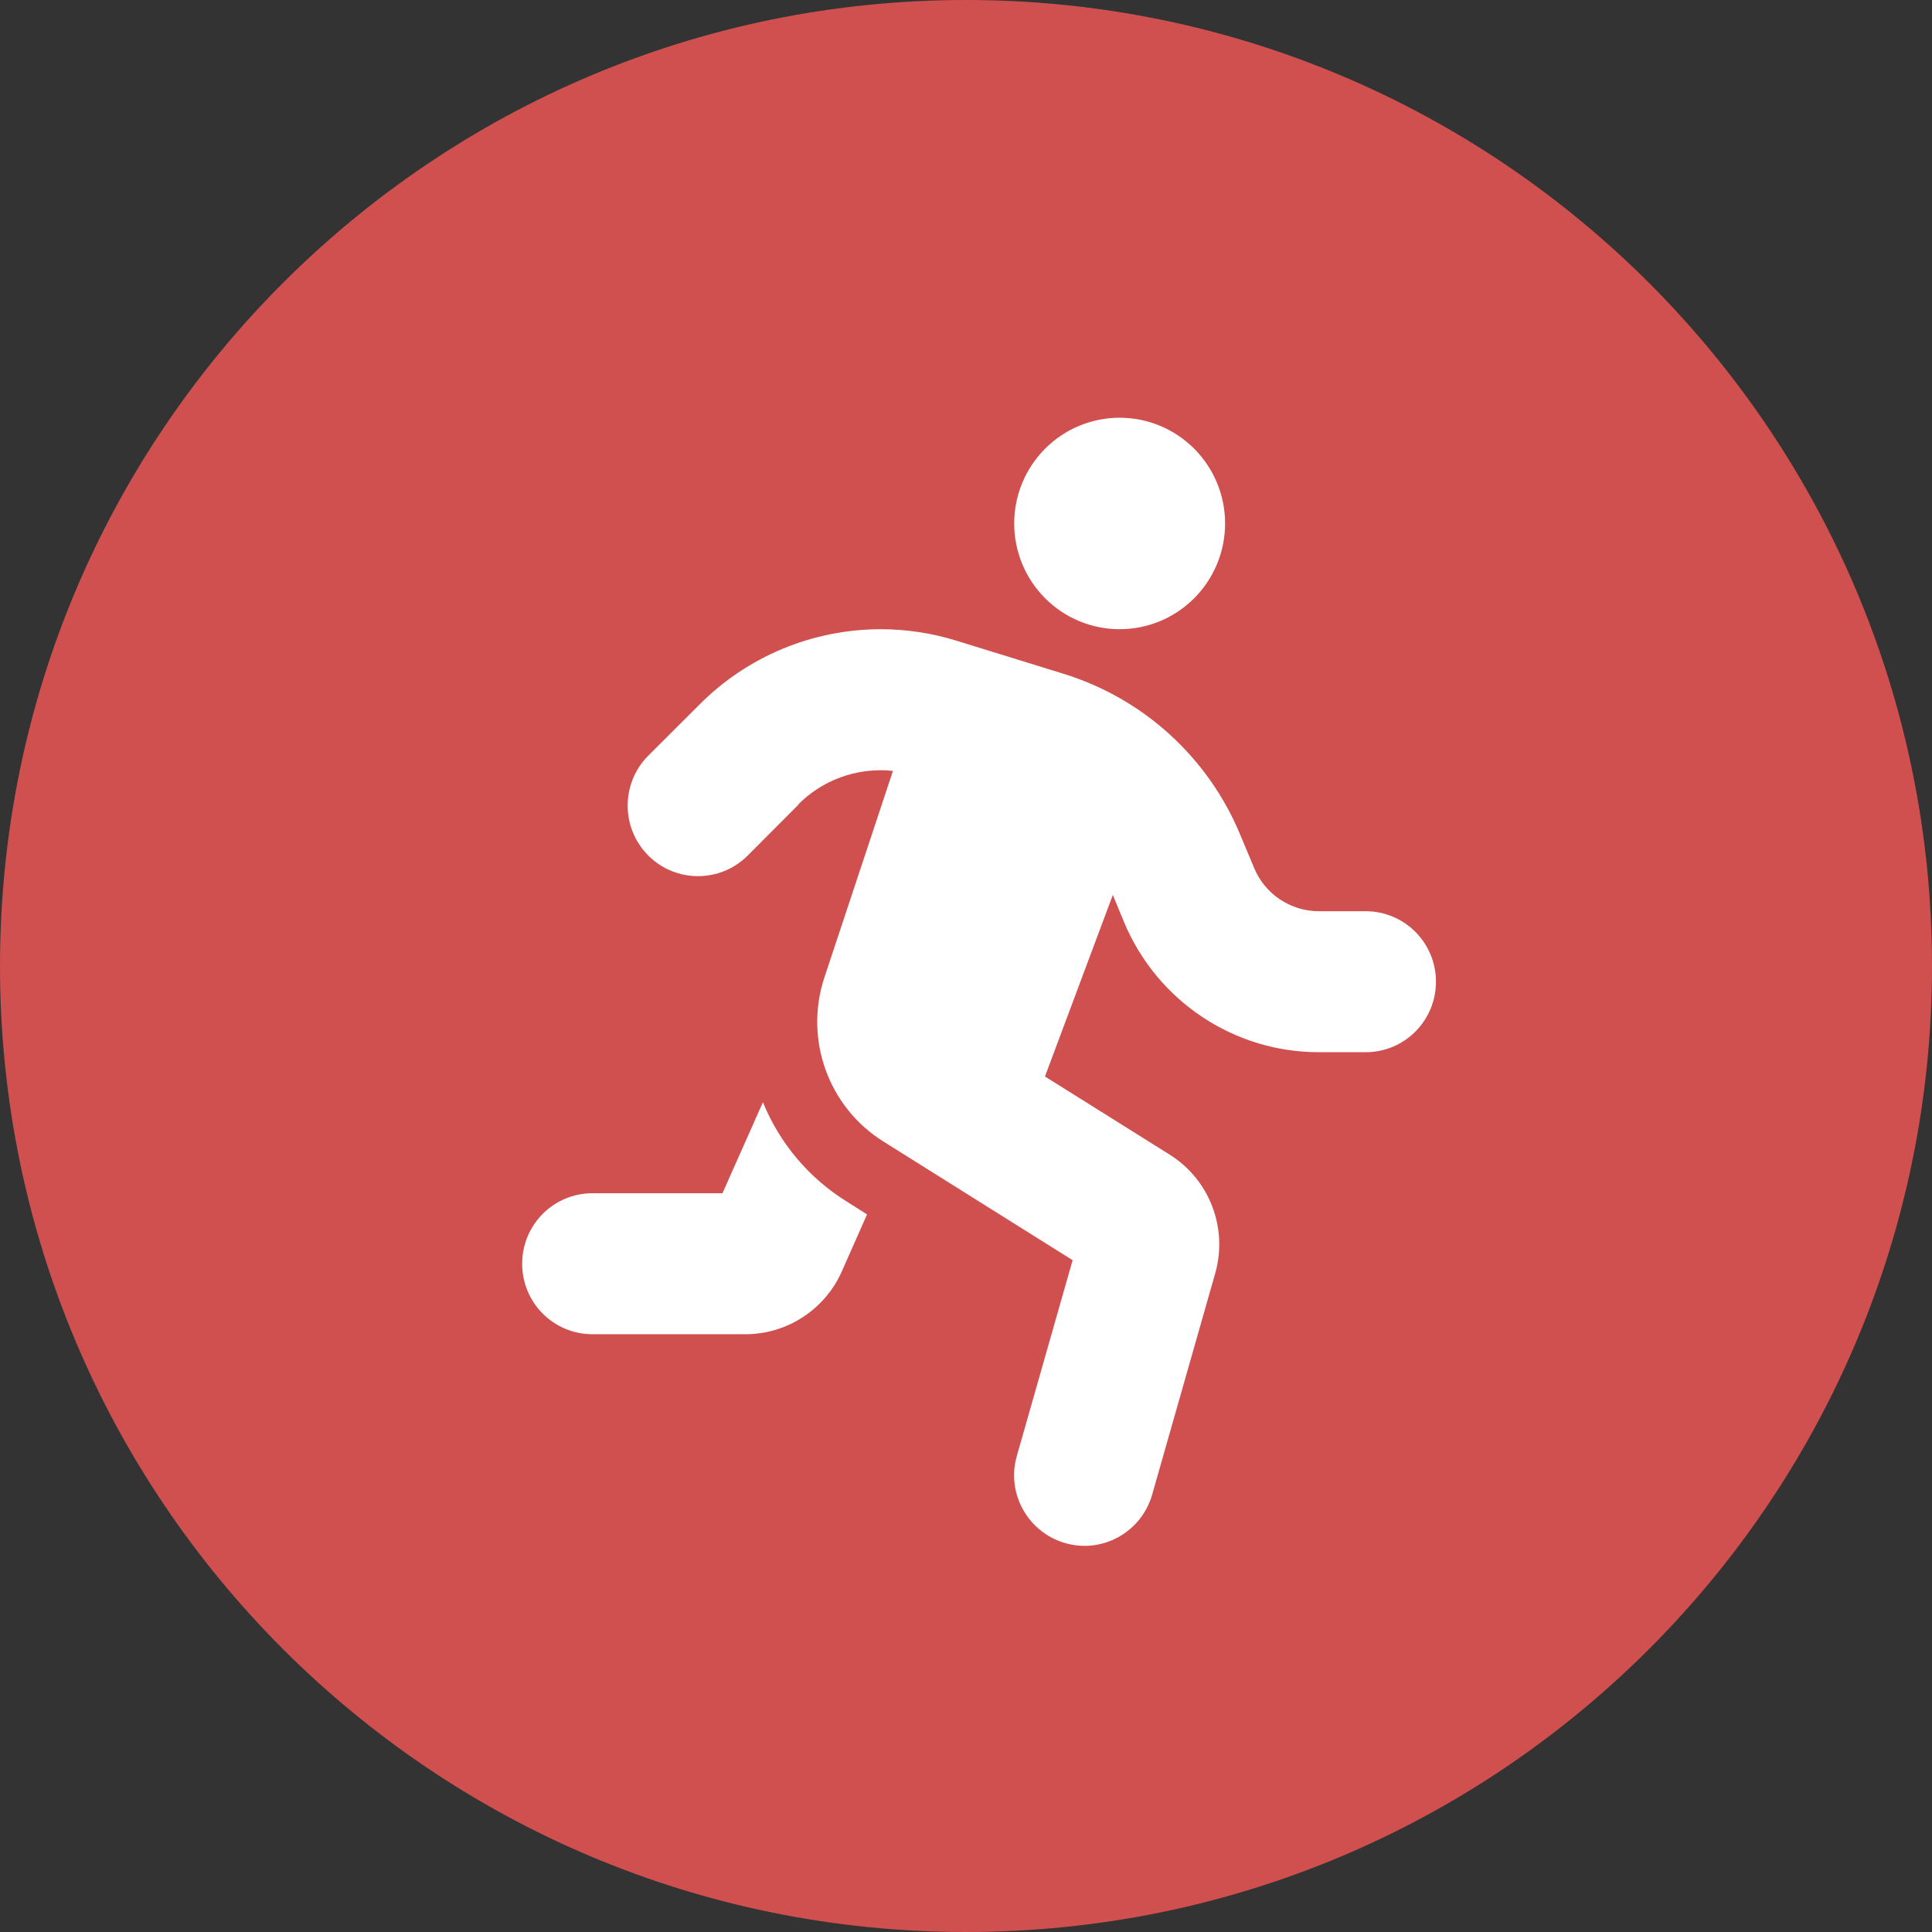
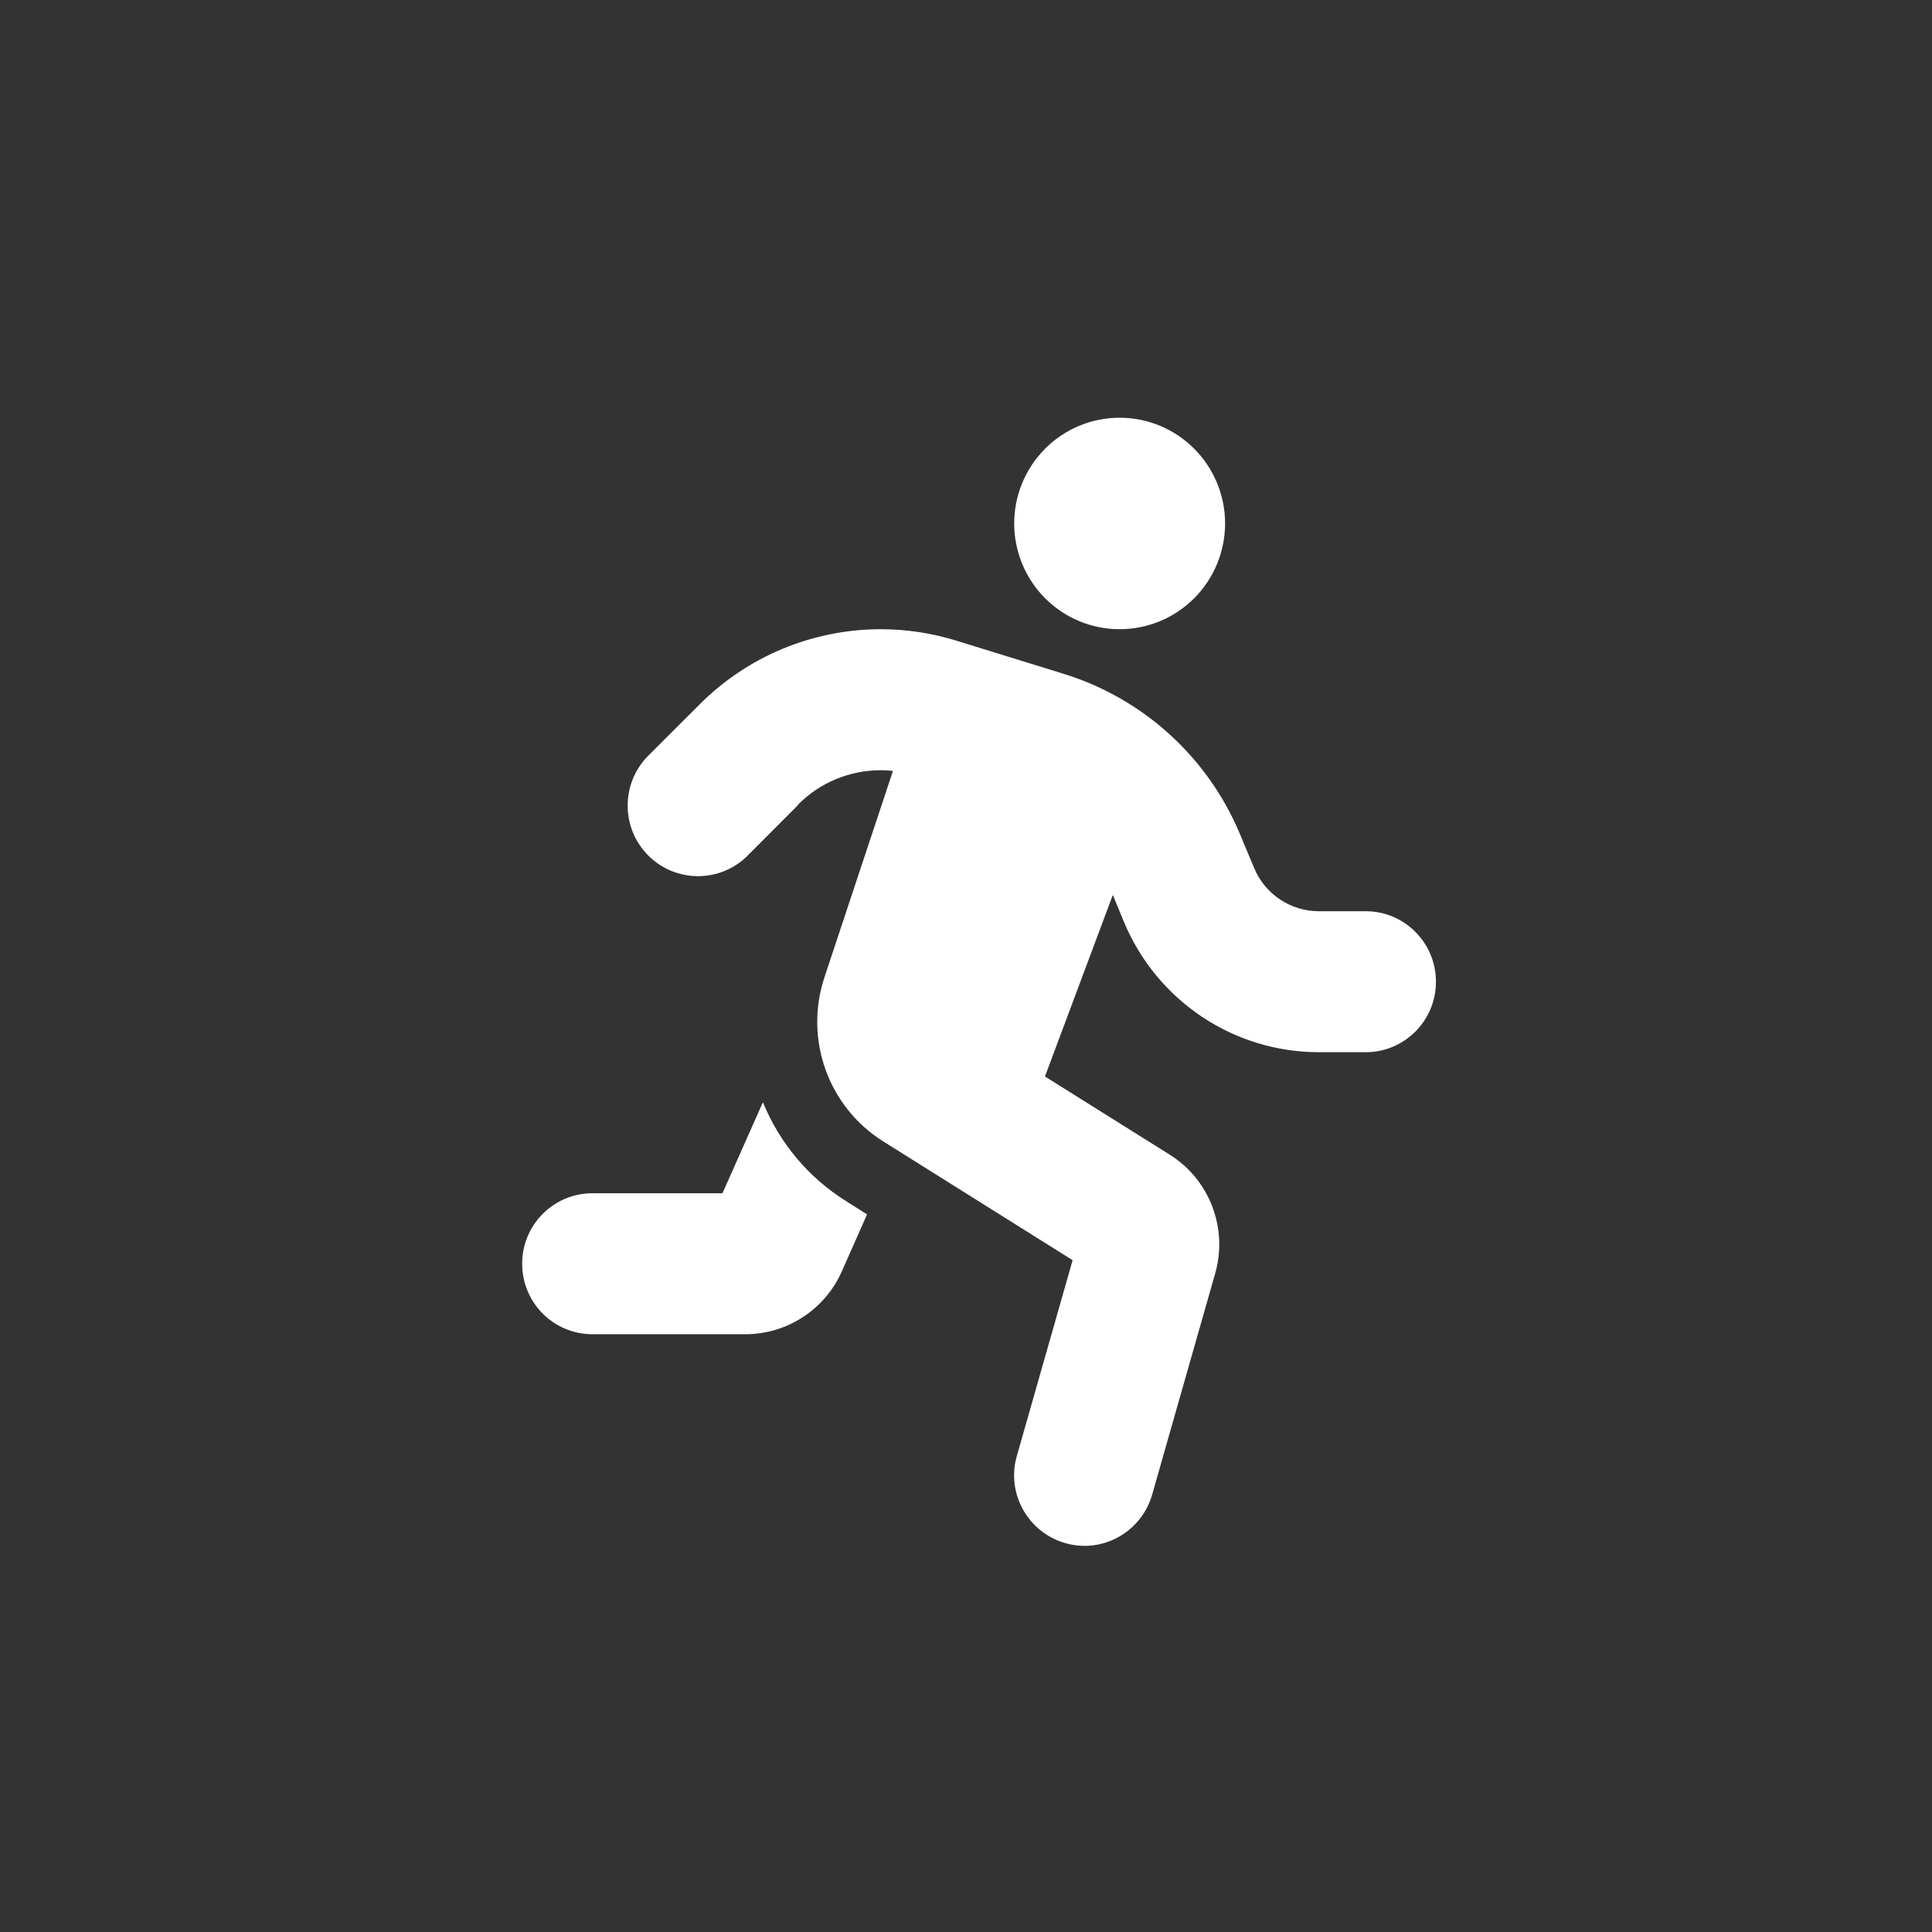
<svg xmlns="http://www.w3.org/2000/svg" width="37" height="37" viewBox="0 0 37 37" fill="none">
  <rect x="0" y="0" width="37" height="37" fill="#333333" stroke="none" />
  <g clip-path="url(#clip0_1237_1130)">
-     <path d="M18.5 37C28.717 37 37 28.717 37 18.5C37 8.283 28.717 0 18.5 0C8.283 0 0 8.283 0 18.5C0 28.717 8.283 37 18.5 37Z" fill="#D0504F" />
    <path d="M23.462 10.025C23.462 9.488 23.249 8.973 22.87 8.593C22.491 8.213 21.978 8 21.442 8C20.907 8 20.393 8.213 20.015 8.593C19.636 8.973 19.423 9.488 19.423 10.025C19.423 10.562 19.636 11.078 20.015 11.457C20.393 11.837 20.907 12.05 21.442 12.05C21.978 12.05 22.491 11.837 22.87 11.457C23.249 11.078 23.462 10.562 23.462 10.025ZM15.288 15.405C15.704 14.987 16.272 14.751 16.865 14.751C16.945 14.751 17.025 14.755 17.101 14.764L15.789 18.717C15.397 19.898 15.86 21.198 16.916 21.86L20.542 24.134L19.474 27.881C19.267 28.598 19.684 29.345 20.399 29.552C21.114 29.759 21.859 29.341 22.065 28.624L23.272 24.388C23.52 23.518 23.163 22.59 22.401 22.113L20.012 20.616L21.312 17.139L21.526 17.658C22.157 19.168 23.626 20.151 25.258 20.151H26.154C26.898 20.151 27.5 19.548 27.5 18.801C27.5 18.055 26.898 17.451 26.154 17.451H25.258C24.715 17.451 24.223 17.122 24.017 16.62L23.752 15.987C23.138 14.506 21.897 13.375 20.365 12.903L18.317 12.27C17.85 12.126 17.362 12.05 16.87 12.05C15.566 12.05 14.312 12.569 13.391 13.498L12.415 14.472C11.889 15 11.889 15.856 12.415 16.384C12.941 16.911 13.794 16.911 14.32 16.384L15.292 15.409L15.288 15.405ZM13.836 22.852H11.346C10.602 22.852 10 23.455 10 24.202C10 24.949 10.602 25.552 11.346 25.552H14.274C15.073 25.552 15.797 25.08 16.121 24.35L16.605 23.257L16.205 23.004C15.488 22.556 14.93 21.893 14.611 21.109L13.836 22.852Z" fill="white" />
  </g>
  <defs>
    <clipPath id="clip0_1237_1130">
      <rect width="37" height="37" fill="white" />
    </clipPath>
  </defs>
</svg>